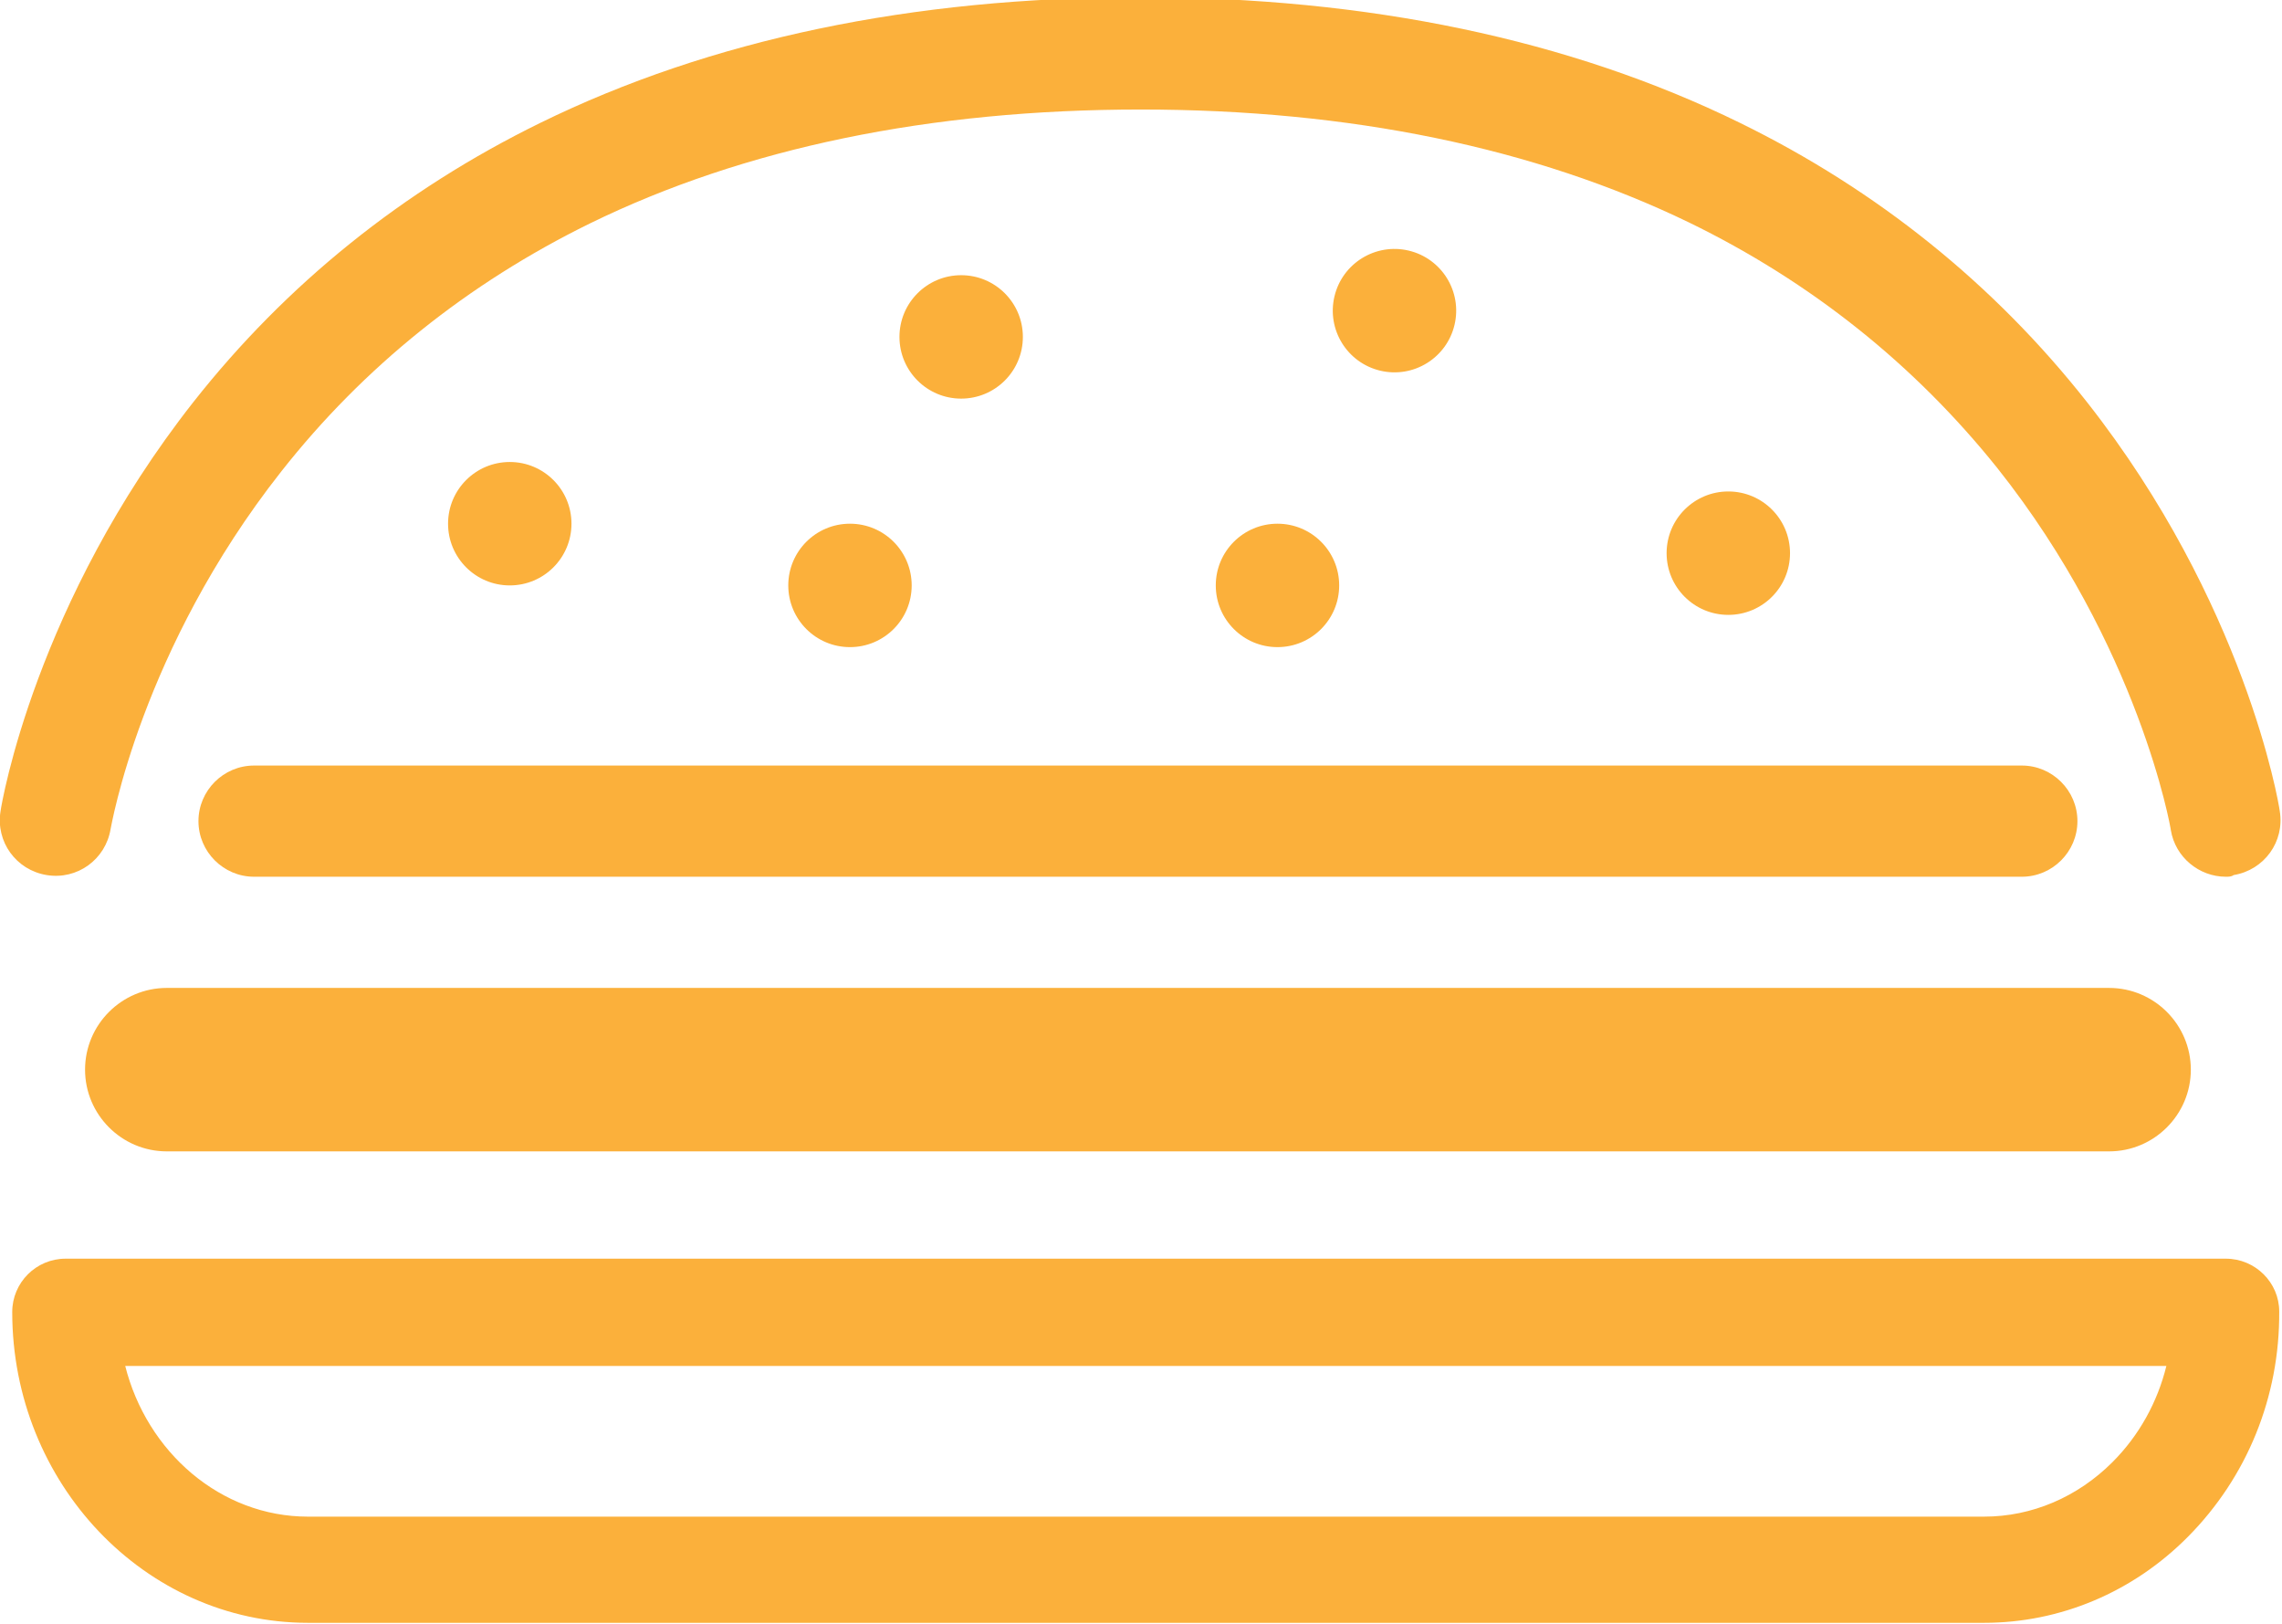
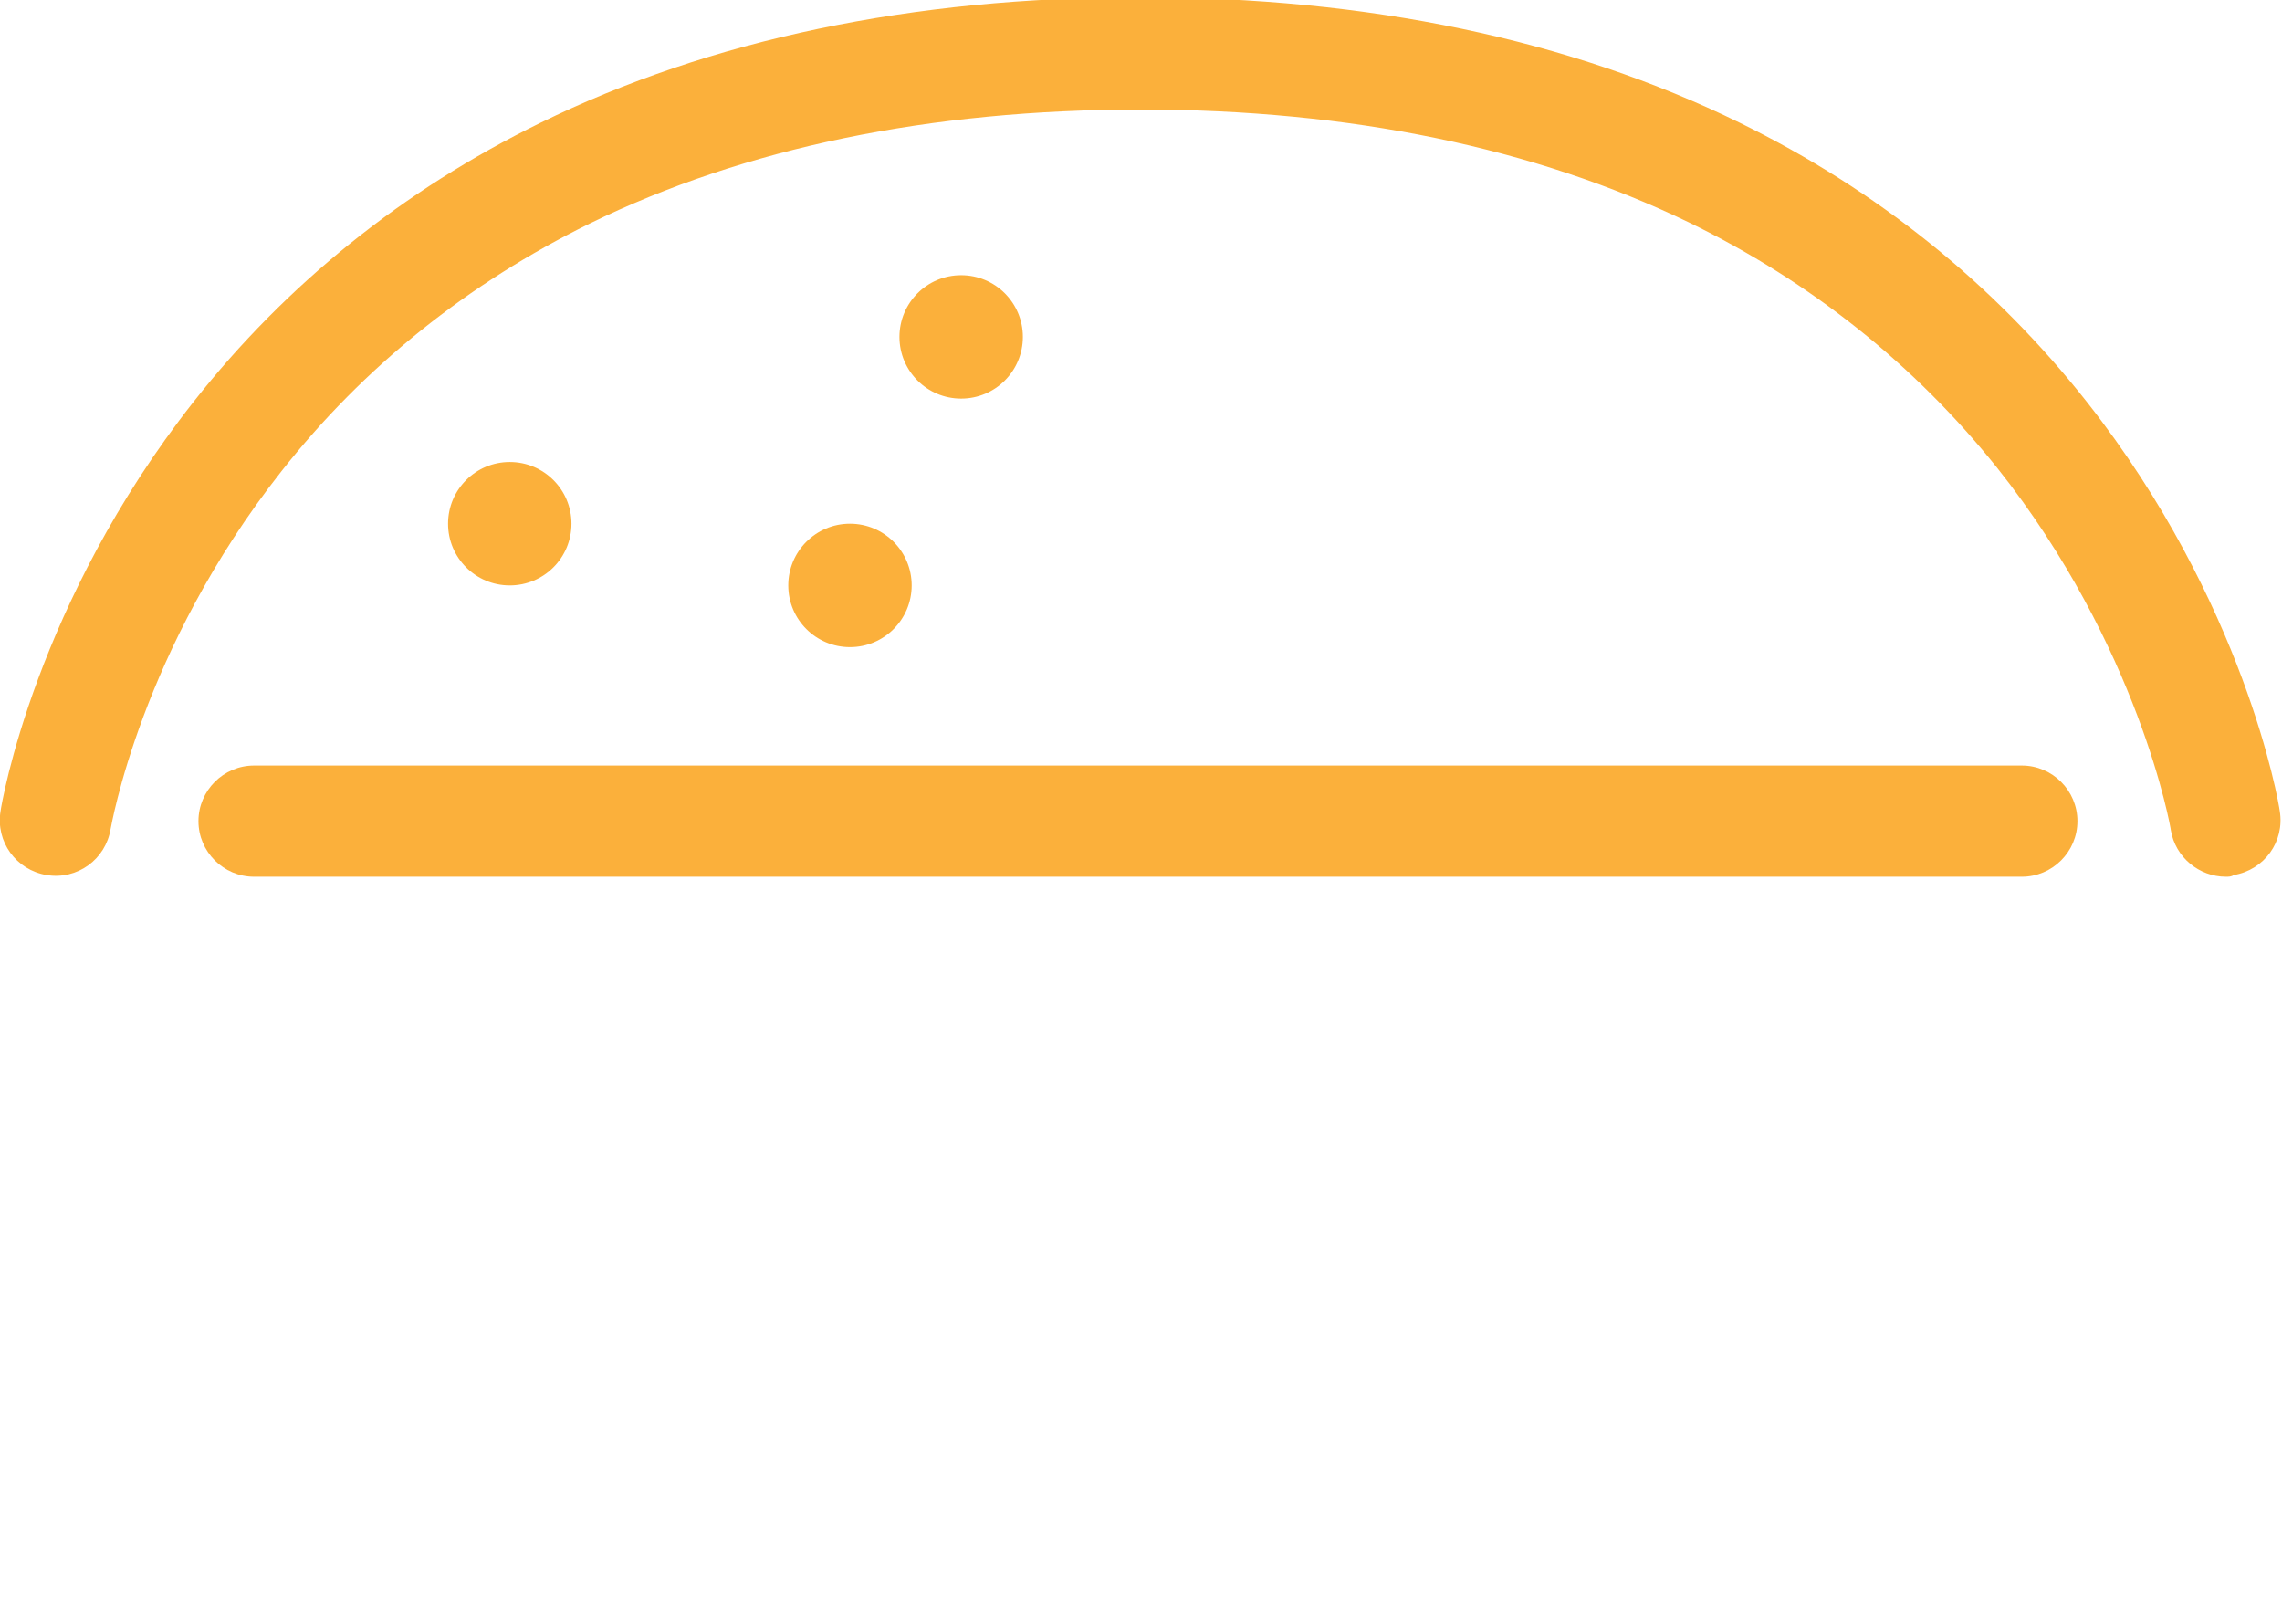
<svg xmlns="http://www.w3.org/2000/svg" id="Layer_1" x="0px" y="0px" viewBox="0 0 410.5 292.1" style="enable-background:new 0 0 410.5 292.1;" xml:space="preserve">
  <style type="text/css">	.st0{fill:#FBB03B;}</style>
  <g id="Layer_2_00000072240042985902569090000016836795991042912163_" />
  <g id="Layer_1_00000152945787337340259580000002604364187099486906_">
    <g>
      <g>
        <path class="st0" d="M400.4,157.7c-4.8,0-9.1-3.5-9.9-8.4c0-0.3-5.7-33-31.2-65.1c-14.9-18.6-33.5-33.5-55.5-44.2    c-27.7-13.4-60.9-20.3-98.6-20.3c-37.9,0-71.3,6.9-99.1,20.5c-22,10.8-40.7,25.8-55.5,44.6c-25.3,32.1-30.6,64-30.7,64.3    c-0.9,5.5-6,9.2-11.5,8.3s-9.2-6-8.3-11.5c0.2-1.5,6.3-37.5,34.7-73.6c16.7-21.2,37.7-38.1,62.4-50.2    c30.6-15,66.9-22.6,107.9-22.6c41,0,77.3,7.6,107.9,22.6c24.7,12.1,45.7,29,62.4,50.2c28.4,36.1,34.5,72,34.7,73.6    c0.9,5.5-2.8,10.6-8.3,11.5C401.4,157.7,400.9,157.7,400.4,157.7z" />
      </g>
      <g>
        <g>
          <circle class="st0" cx="91.7" cy="94.2" r="11.1" />
        </g>
        <g>
          <circle class="st0" cx="152.9" cy="105.3" r="11.1" />
        </g>
        <g>
          <circle class="st0" cx="172.9" cy="60.6" r="11.1" />
        </g>
        <g>
-           <circle class="st0" cx="229.8" cy="105.3" r="11.1" />
-         </g>
+           </g>
        <g>
-           <ellipse transform="matrix(0.23 -0.973 0.973 0.23 138.871 287.071)" class="st0" cx="250.8" cy="55.8" rx="11.1" ry="11.1" />
-         </g>
+           </g>
        <g>
-           <circle class="st0" cx="310.9" cy="99.5" r="11.1" />
-         </g>
+           </g>
      </g>
      <g>
-         <path class="st0" d="M356.9,291.9H55.4c-29.3,0-53.2-25.1-53.2-55.9c0-5.3,4.3-9.6,9.6-9.6h388.6c5.3,0,9.6,4.3,9.6,9.5    c0.1,15.4-5.8,29.8-16.4,40.5C383.7,286.4,370.6,291.9,356.9,291.9z M22.5,245.6c3.9,15.6,17.2,27.2,32.9,27.2h301.5    c8.6,0,16.8-3.5,23.1-9.8c4.8-4.8,8.1-10.8,9.7-17.3H22.5z" />
-       </g>
+         </g>
      <g>
        <path class="st0" d="M363.7,157.7h-318c-5.5,0-10-4.5-10-10c0-5.5,4.5-10,10-10h318c5.5,0,10,4.5,10,10    C373.7,153.2,369.2,157.7,363.7,157.7z" />
      </g>
      <g>
-         <path class="st0" d="M379.4,207.1H30c-8.1,0-14.7-6.6-14.7-14.7s6.6-14.7,14.7-14.7h349.4c8.1,0,14.7,6.6,14.7,14.7    S387.5,207.1,379.4,207.1z" />
-       </g>
+         </g>
    </g>
  </g>
</svg>